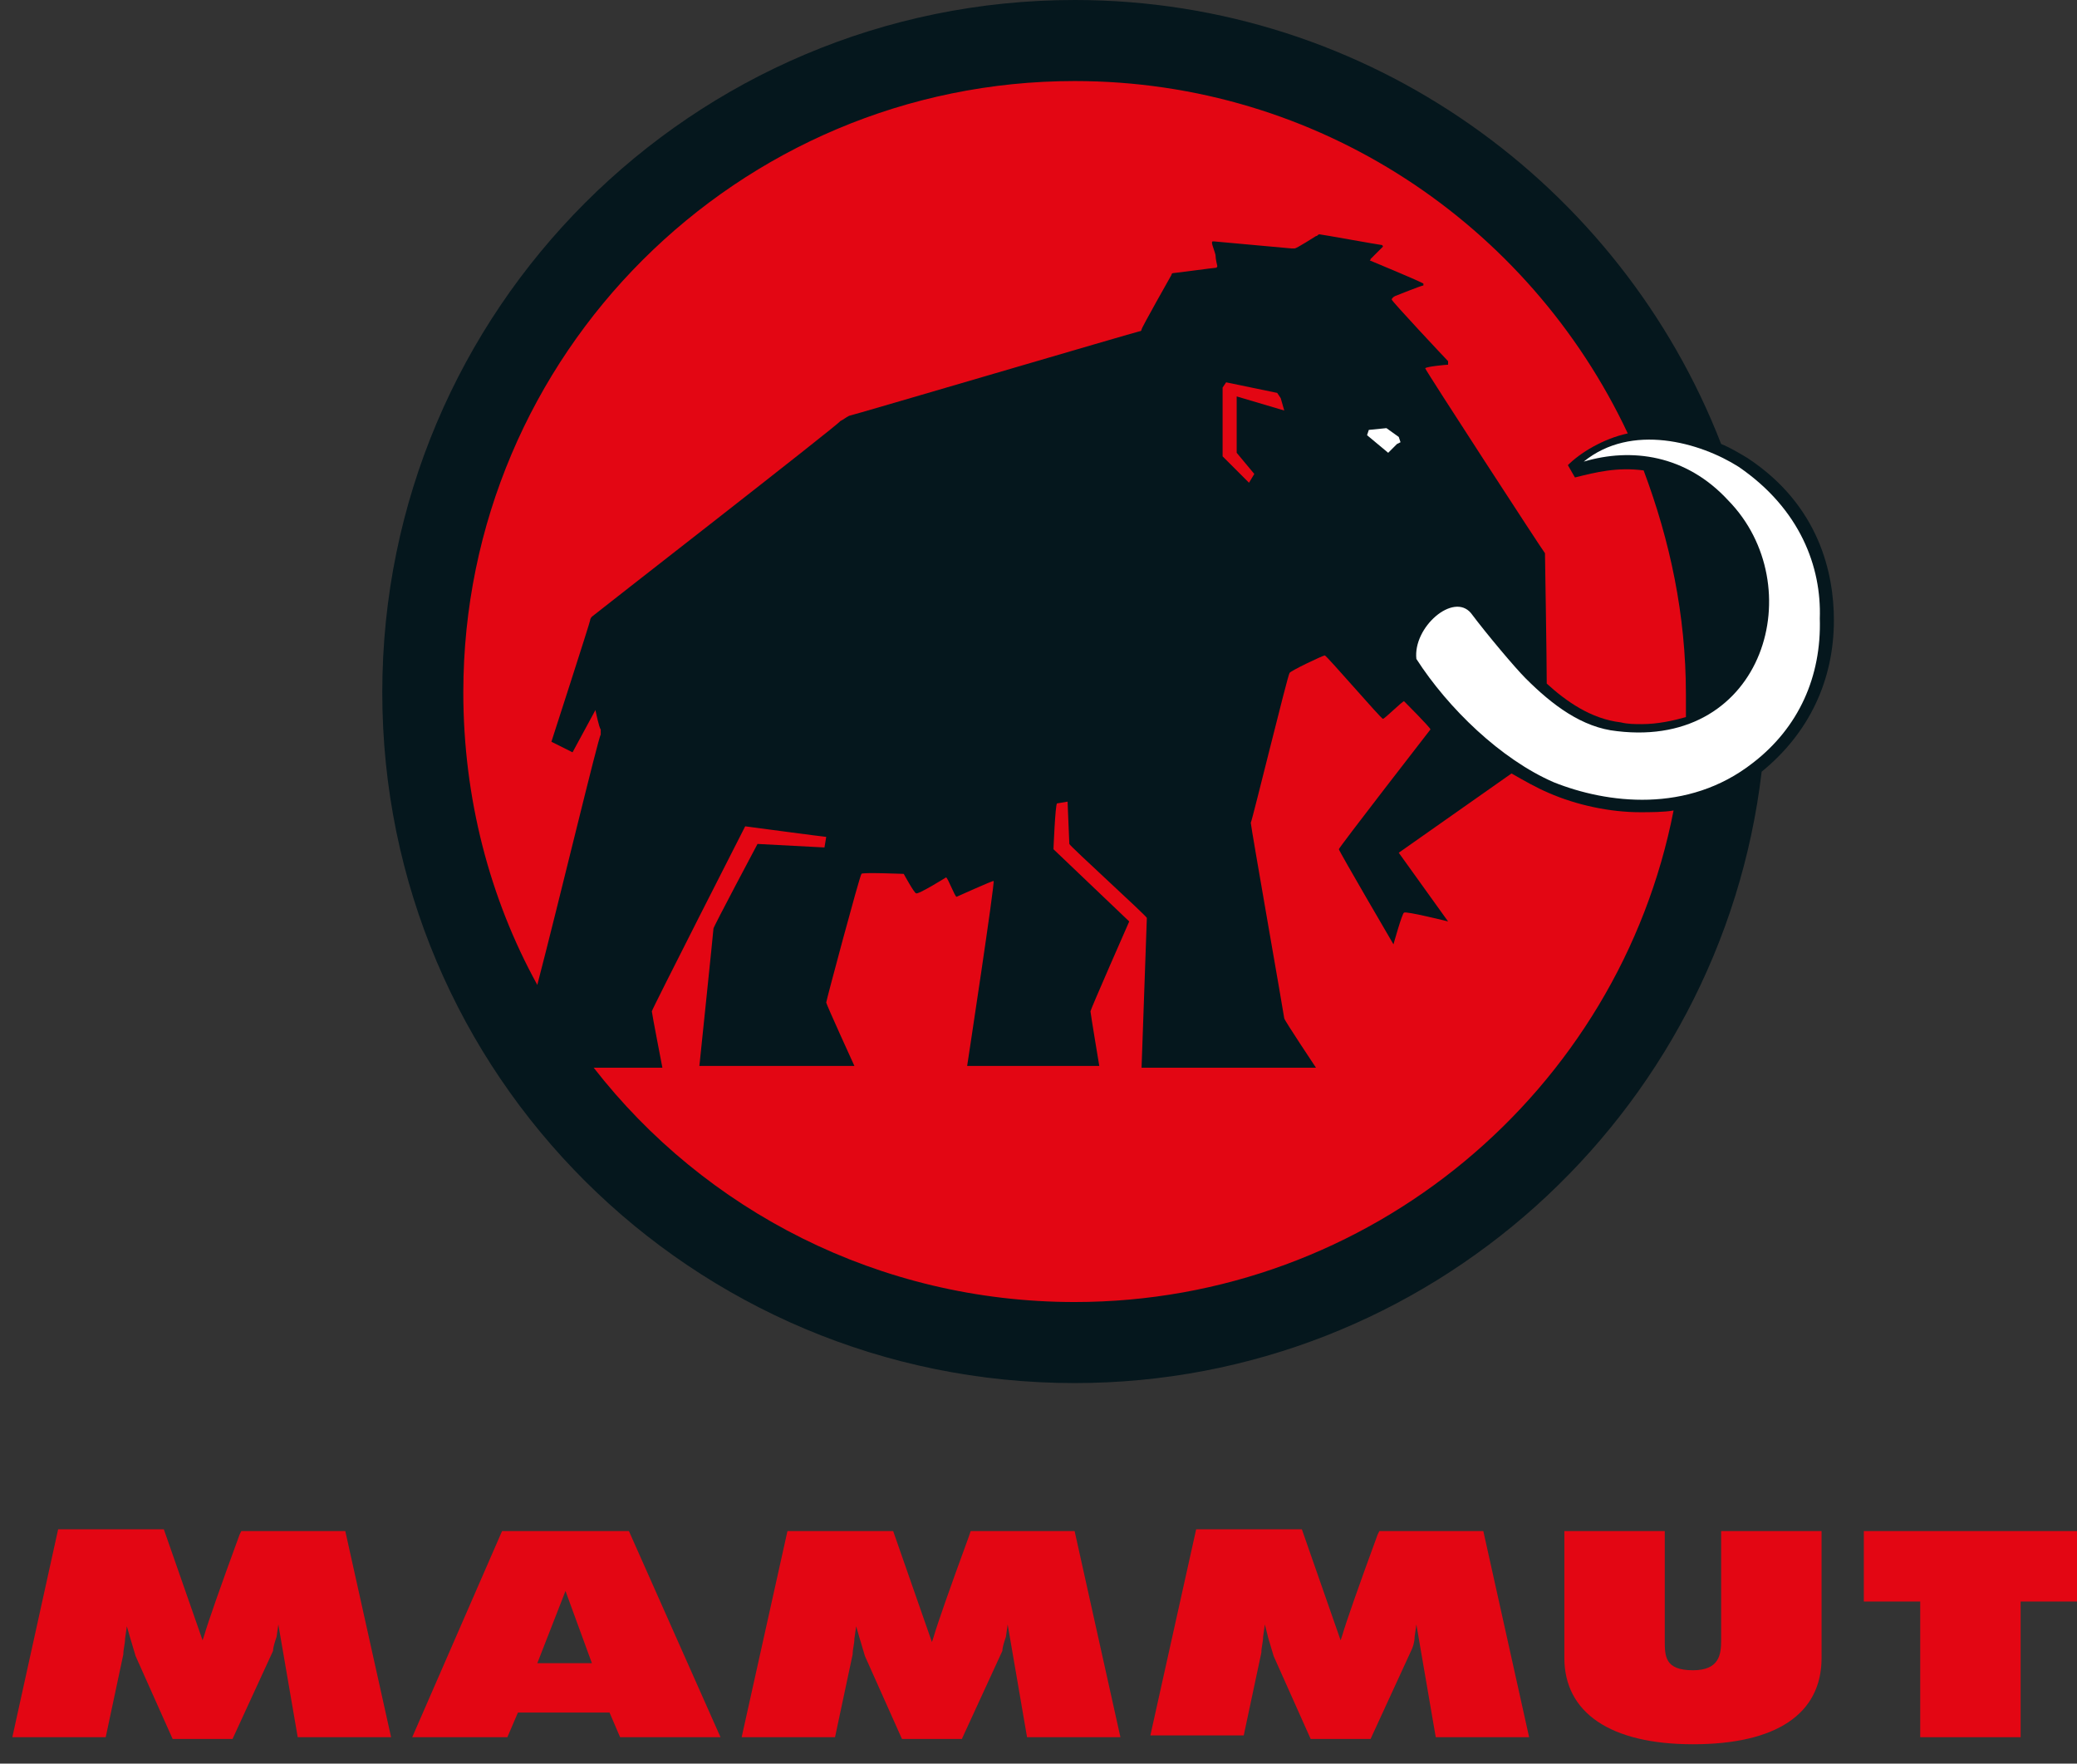
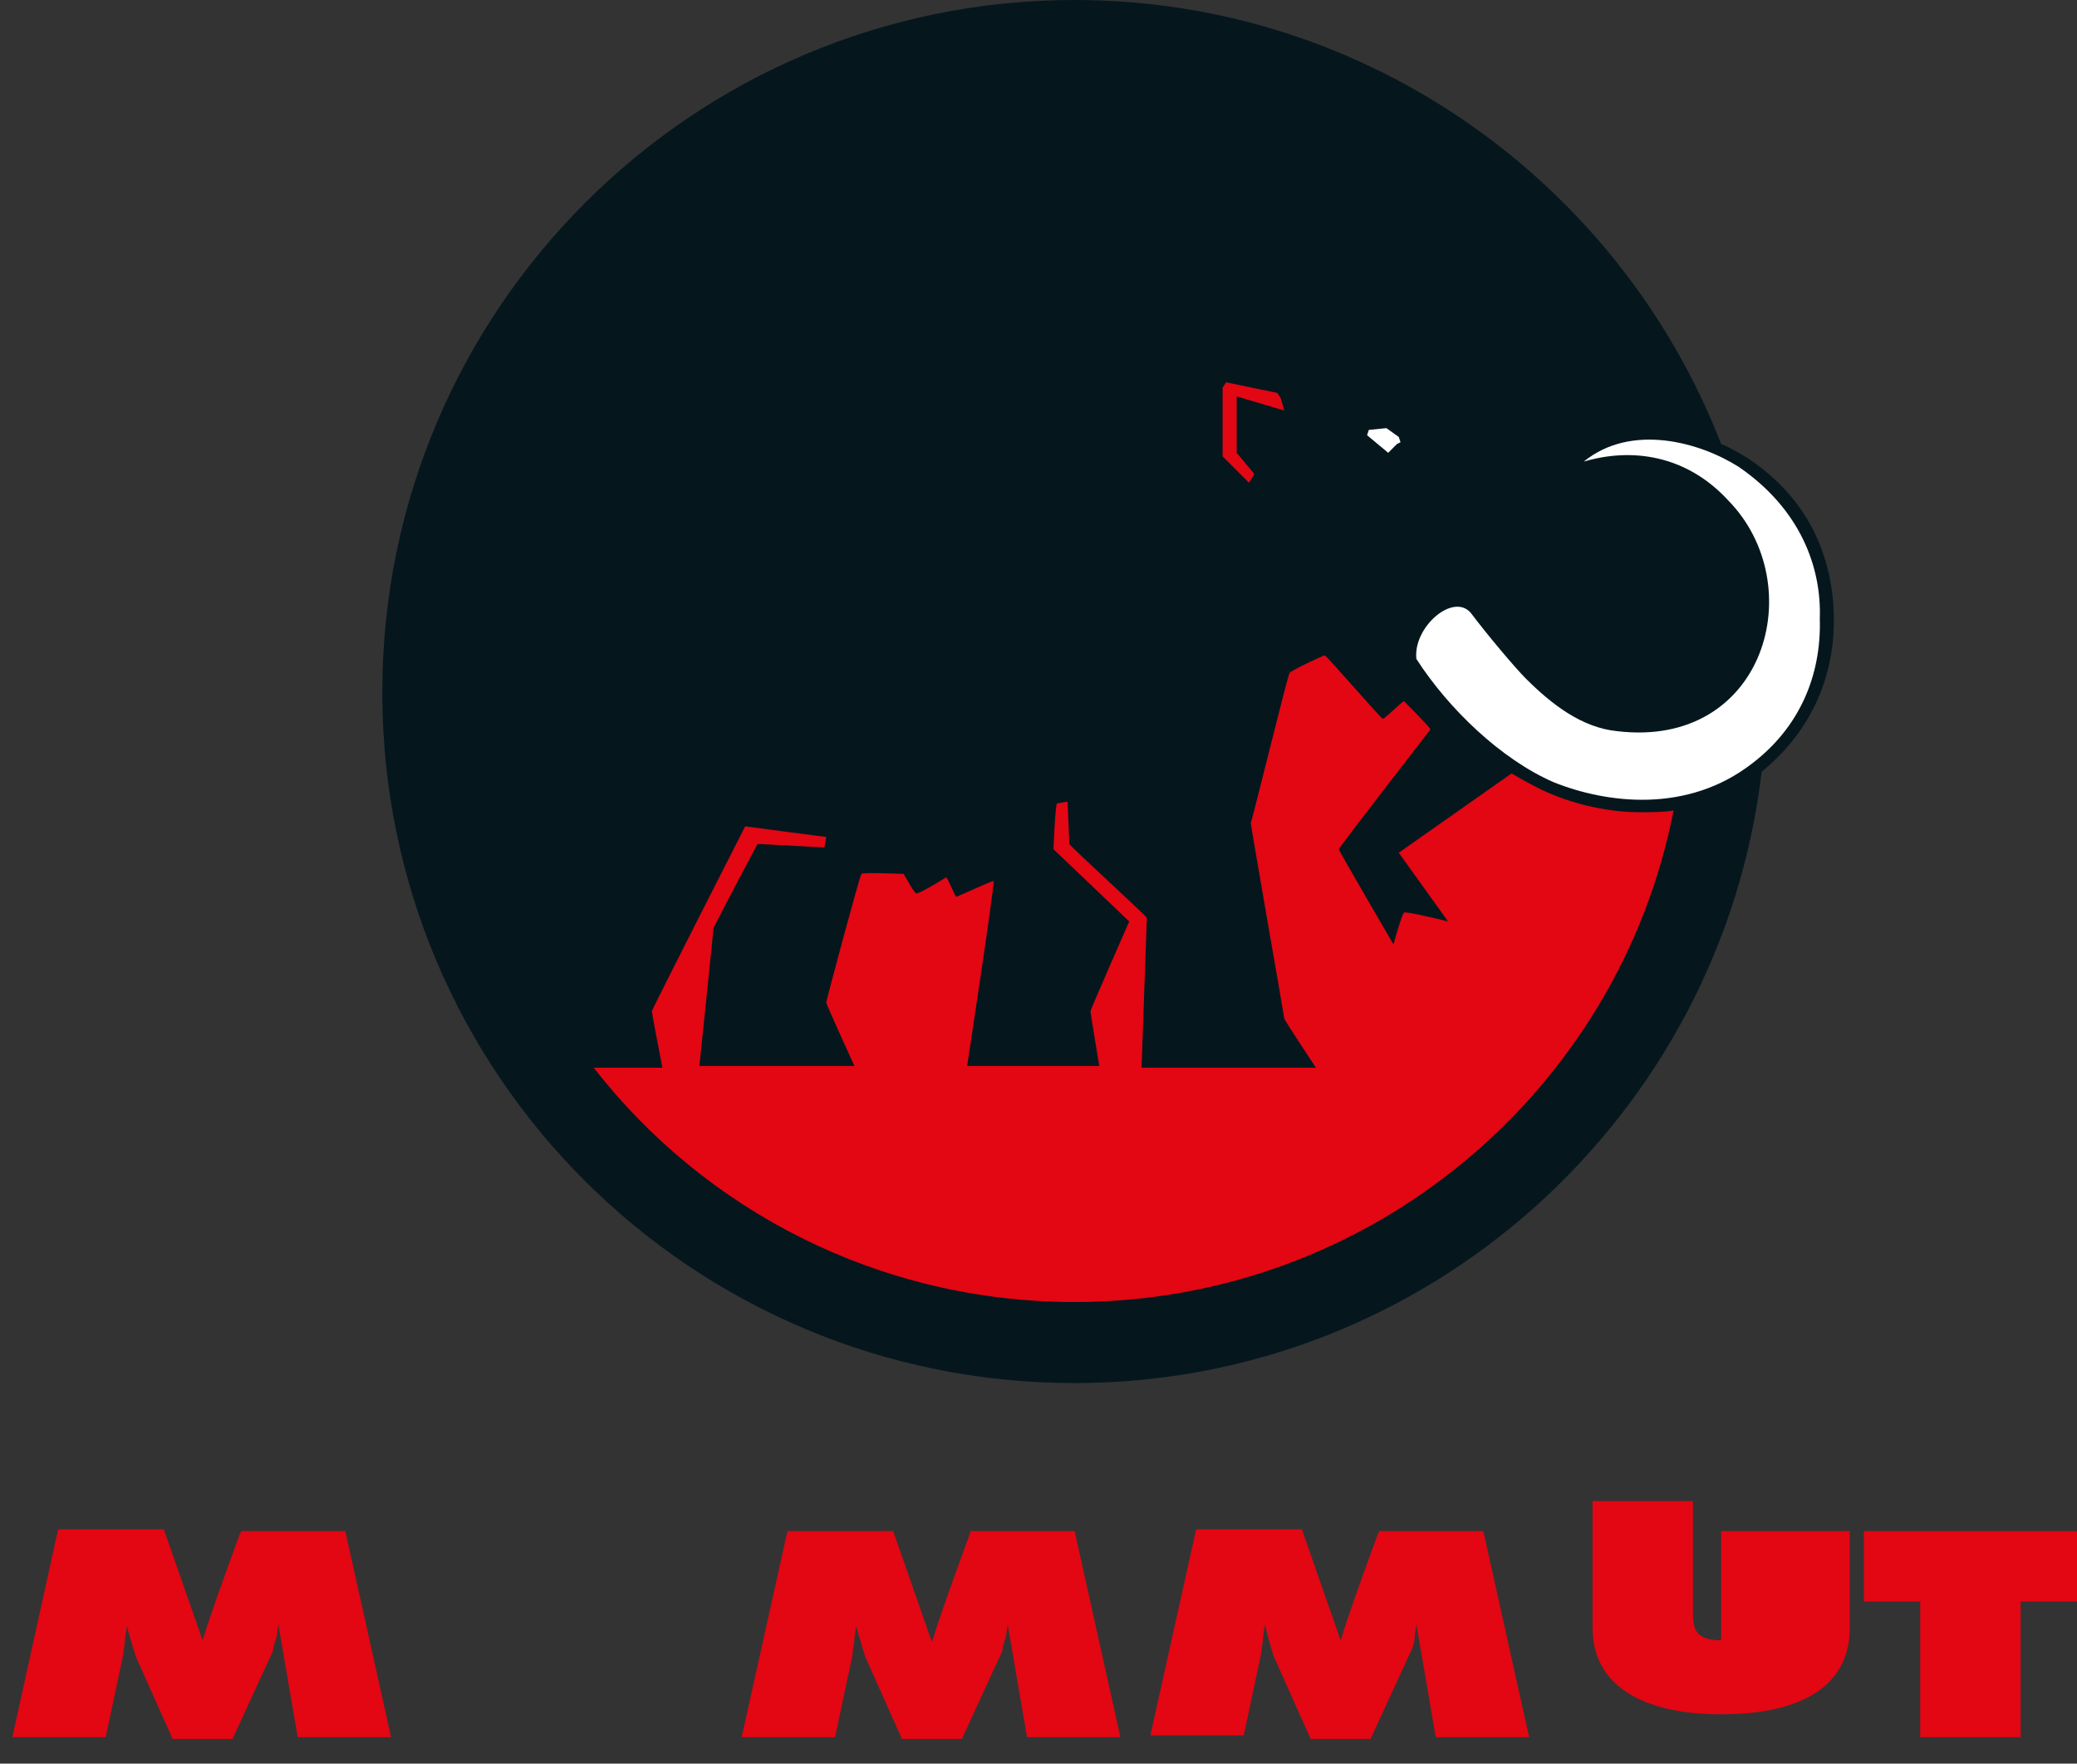
<svg xmlns="http://www.w3.org/2000/svg" version="1.1" id="Layer_1" x="0px" y="0px" width="117.9px" height="100.1px" viewBox="0 0 117.9 100.1" style="enable-background:new 0 0 117.9 100.1;" xml:space="preserve">
  <rect x="0" y="0" width="117.9" height="100.1" fill="#333333" stroke="none" />
  <style type="text/css">
	.st0{fill:#05171D;}
	.st1{fill:#E30613;}
	.st2{fill:#FFFFFF;}
</style>
  <g>
    <path class="st0" d="M99.2,26c-0.5-0.3-1-0.6-1.5-0.8C92,10.5,77.7,0,61,0C39.3,0,21.7,17.6,21.7,39.3C21.7,61,39.3,78.5,61,78.5   c20.1,0,36.7-15.2,39-34.7c2.7-2.2,4.1-5.2,4.1-8.6C104.1,32.6,103.3,28.7,99.2,26" />
    <g>
      <path class="st1" d="M93.1,46.1c-1.7,0-3.6-0.4-5.2-1.1c-0.7-0.3-1.4-0.7-2.1-1.1l0,0l-6.4,4.5l2.8,3.9c0,0-2.4-0.6-2.5-0.5    c-0.1,0-0.6,1.8-0.6,1.8s-3.1-5.3-3.1-5.4s5.2-6.8,5.2-6.8c0-0.1-1.5-1.6-1.5-1.6c-0.1,0-1.1,1-1.2,1c-0.1,0-3.2-3.6-3.3-3.6    c-0.1,0-2,0.9-2,1c-0.1,0.1-2.1,8.3-2.2,8.5c0,0.2,1.9,11,1.9,11.1c0,0.1,1.8,2.8,1.8,2.8h-9.9c0,0,0.3-8.5,0.3-8.5    c0-0.1-4.4-4.1-4.4-4.2c0,0-0.1-2.3-0.1-2.4L60,45.6c-0.1,0.1-0.2,2.6-0.2,2.6l4.3,4.1c0,0-2.2,5-2.2,5.1c0,0.1,0.5,3.1,0.5,3.1    h-7.5c0,0,1.6-10.5,1.5-10.5c-0.1,0-2.1,0.9-2.1,0.9c-0.1,0-0.5-1.1-0.6-1.1c0,0-1.6,1-1.7,0.9c-0.1,0-0.7-1.1-0.7-1.1    c-0.1,0-2.4-0.1-2.4,0c-0.1,0.1-2,7.2-2,7.3c0,0.1,1.6,3.6,1.6,3.6l-8.8,0c0,0,0.8-7.7,0.8-7.8c0-0.1,2.5-4.8,2.5-4.8l3.8,0.2    l0.1-0.6c-0.1,0-4.6-0.6-4.6-0.6s-5.3,10.4-5.3,10.5c0,0.1,0.6,3.2,0.6,3.2l-3.9,0C40,68.7,49.9,73.9,61,73.9    c16.8,0,30.9-12,34-27.9C94.5,46.1,93.6,46.1,93.1,46.1z" />
-       <path class="st1" d="M34.1,41.7c0-0.1,0-0.2,0-0.3c-0.1-0.1-0.3-1.1-0.3-1.1l-1.3,2.4l-1.2-0.6c0,0,2.2-6.8,2.2-6.9    c0-0.1,0.1-0.2,0.1-0.2c0.1-0.1,14-10.9,14.1-11.1c0.2-0.1,0.3-0.2,0.5-0.3c0.1,0,16.4-4.8,16.5-4.8c0.1,0,0.1-0.1,0.1-0.1    c0-0.1,1.7-3.1,1.7-3.1c0-0.1,0.1-0.1,0.1-0.1c0.1,0,2.3-0.3,2.4-0.3c0.1,0,0.1-0.1,0.1-0.1c0,0-0.1-0.4-0.1-0.6    c0-0.1-0.2-0.6-0.2-0.7c0-0.1,0-0.1,0.1-0.1c0.1,0,4.3,0.4,4.4,0.4c0.1,0,0.2,0,0.2,0c0.1,0,1.2-0.7,1.2-0.7    c0.1,0,0.1-0.1,0.2-0.1c0.1,0,3.4,0.6,3.5,0.6c0.1,0,0.1,0.1,0.1,0.1c0,0-0.7,0.7-0.7,0.7c0,0.1-0.1,0.1,0,0.1c0,0,2.9,1.2,3,1.3    c0,0,0,0.1,0,0.1c-0.1,0-1.6,0.6-1.6,0.6C79,16.9,79,17,79,17c0,0.1,3.1,3.4,3.2,3.5c0,0.1,0,0.1,0,0.2c-0.1,0-1.2,0.1-1.3,0.2    c0,0.1,6.7,10.4,6.8,10.5c0,0.1,0.1,6,0.1,7.4c1.1,1,2.5,2,4.2,2.2c0.4,0.1,0.8,0.1,1.2,0.1h0c0.9,0,1.8-0.2,2.5-0.4    c0-0.4,0-0.9,0-1.3c0-4.5-0.9-8.7-2.4-12.7c-1.5-0.2-2.7,0.1-3.9,0.4L89,26.4c0.7-0.7,2-1.5,3.4-1.8C86.8,12.7,74.8,4.6,61,4.6    c-19.1,0-34.7,15.5-34.7,34.7c0,6,1.5,11.7,4.2,16.6C31.7,51.3,34,41.7,34.1,41.7z" />
    </g>
    <path class="st2" d="M99.5,43.3c-3.7,2.9-8.3,2.3-11.3,1.1c-3-1.3-6-4.2-7.8-7c-0.2-1.8,2.1-3.8,3.1-2.6c0.9,1.2,2.5,3.1,3.1,3.7   c1.5,1.5,3.2,2.8,5.2,3c8.4,1,11-8.3,6.3-13.1c-2.4-2.6-5.5-3-8.2-2.2c2.7-2.2,6.6-1.1,8.8,0.3c3.5,2.4,4.7,5.7,4.6,8.6   C103.4,38.4,102.1,41.3,99.5,43.3" />
    <path class="st1" d="M70.2,22.5l2.7,0.8l-0.2-0.7l-0.2-0.3l-2.9-0.6L69.4,22l0,3.9v0l1.5,1.5l0.3-0.5l-1-1.2L70.2,22.5z" />
    <path class="st1" d="M15.7,92.9l0.1-0.7l1.1,6.4h5.3l-2.6-11.7h-5.9l-0.1,0.2c-1.1,3-1.8,5-2,5.7l-0.1,0.3l-2.2-6.3h-6L0.7,98.6   h5.3l1-4.7c0-0.3,0.1-0.6,0.1-0.9l0.1-0.7L7.4,93c0.1,0.3,0.2,0.7,0.3,1l2.1,4.7h3.4l2.3-5C15.5,93.5,15.6,93.2,15.7,92.9z" />
    <polygon class="st1" points="105.8,90.9 109,90.9 109,98.6 114.7,98.6 114.7,90.9 117.9,90.9 117.9,86.9 105.8,86.9  " />
-     <path class="st1" d="M103.4,86.9h-5.7v6.2c0,0.8-0.1,1.7-1.6,1.7c-1.6,0-1.6-0.8-1.6-1.7v-6.2h-5.7v7.2c0,3.1,2.6,4.9,7.3,4.9   c4.7,0,7.3-1.7,7.3-4.9V86.9z" />
-     <path class="st1" d="M28.5,86.9l-5.1,11.7h5.4l0.6-1.4h5.2l0.6,1.4h5.7l-5.2-11.7H28.5z M33.6,94.4h-3.1l1.6-4.1L33.6,94.4z" />
+     <path class="st1" d="M103.4,86.9h-5.7v6.2c-1.6,0-1.6-0.8-1.6-1.7v-6.2h-5.7v7.2c0,3.1,2.6,4.9,7.3,4.9   c4.7,0,7.3-1.7,7.3-4.9V86.9z" />
    <path class="st1" d="M57.1,92.9l0.1-0.7l1.1,6.4h5.3L61,86.9h-5.9L55,87.2c-1.1,3-1.8,5-2,5.7l-0.1,0.3l-2.2-6.3h-6l-2.6,11.7h5.3   l1-4.7c0-0.3,0.1-0.6,0.1-0.9l0.1-0.7l0.2,0.7c0.1,0.3,0.2,0.7,0.3,1l2.1,4.7h3.4l2.3-5C56.9,93.5,57,93.2,57.1,92.9z" />
    <path class="st1" d="M80.3,92.9l0.1-0.7l1.1,6.4h5.3l-2.6-11.7h-5.9l-0.1,0.2c-1.1,3-1.8,5-2,5.7l-0.1,0.3l-2.2-6.3h-6l-2.6,11.7   h5.3l1-4.7c0-0.3,0.1-0.6,0.1-0.9l0.1-0.7L72,93c0.1,0.3,0.2,0.7,0.3,1l2.1,4.7h3.4l2.3-5C80.2,93.5,80.3,93.2,80.3,92.9z" />
    <polygon class="st2" points="77.6,24.7 77.7,24.4 78.7,24.3 79.4,24.8 79.5,25.1 79.3,25.2 78.8,25.7  " />
  </g>
</svg>